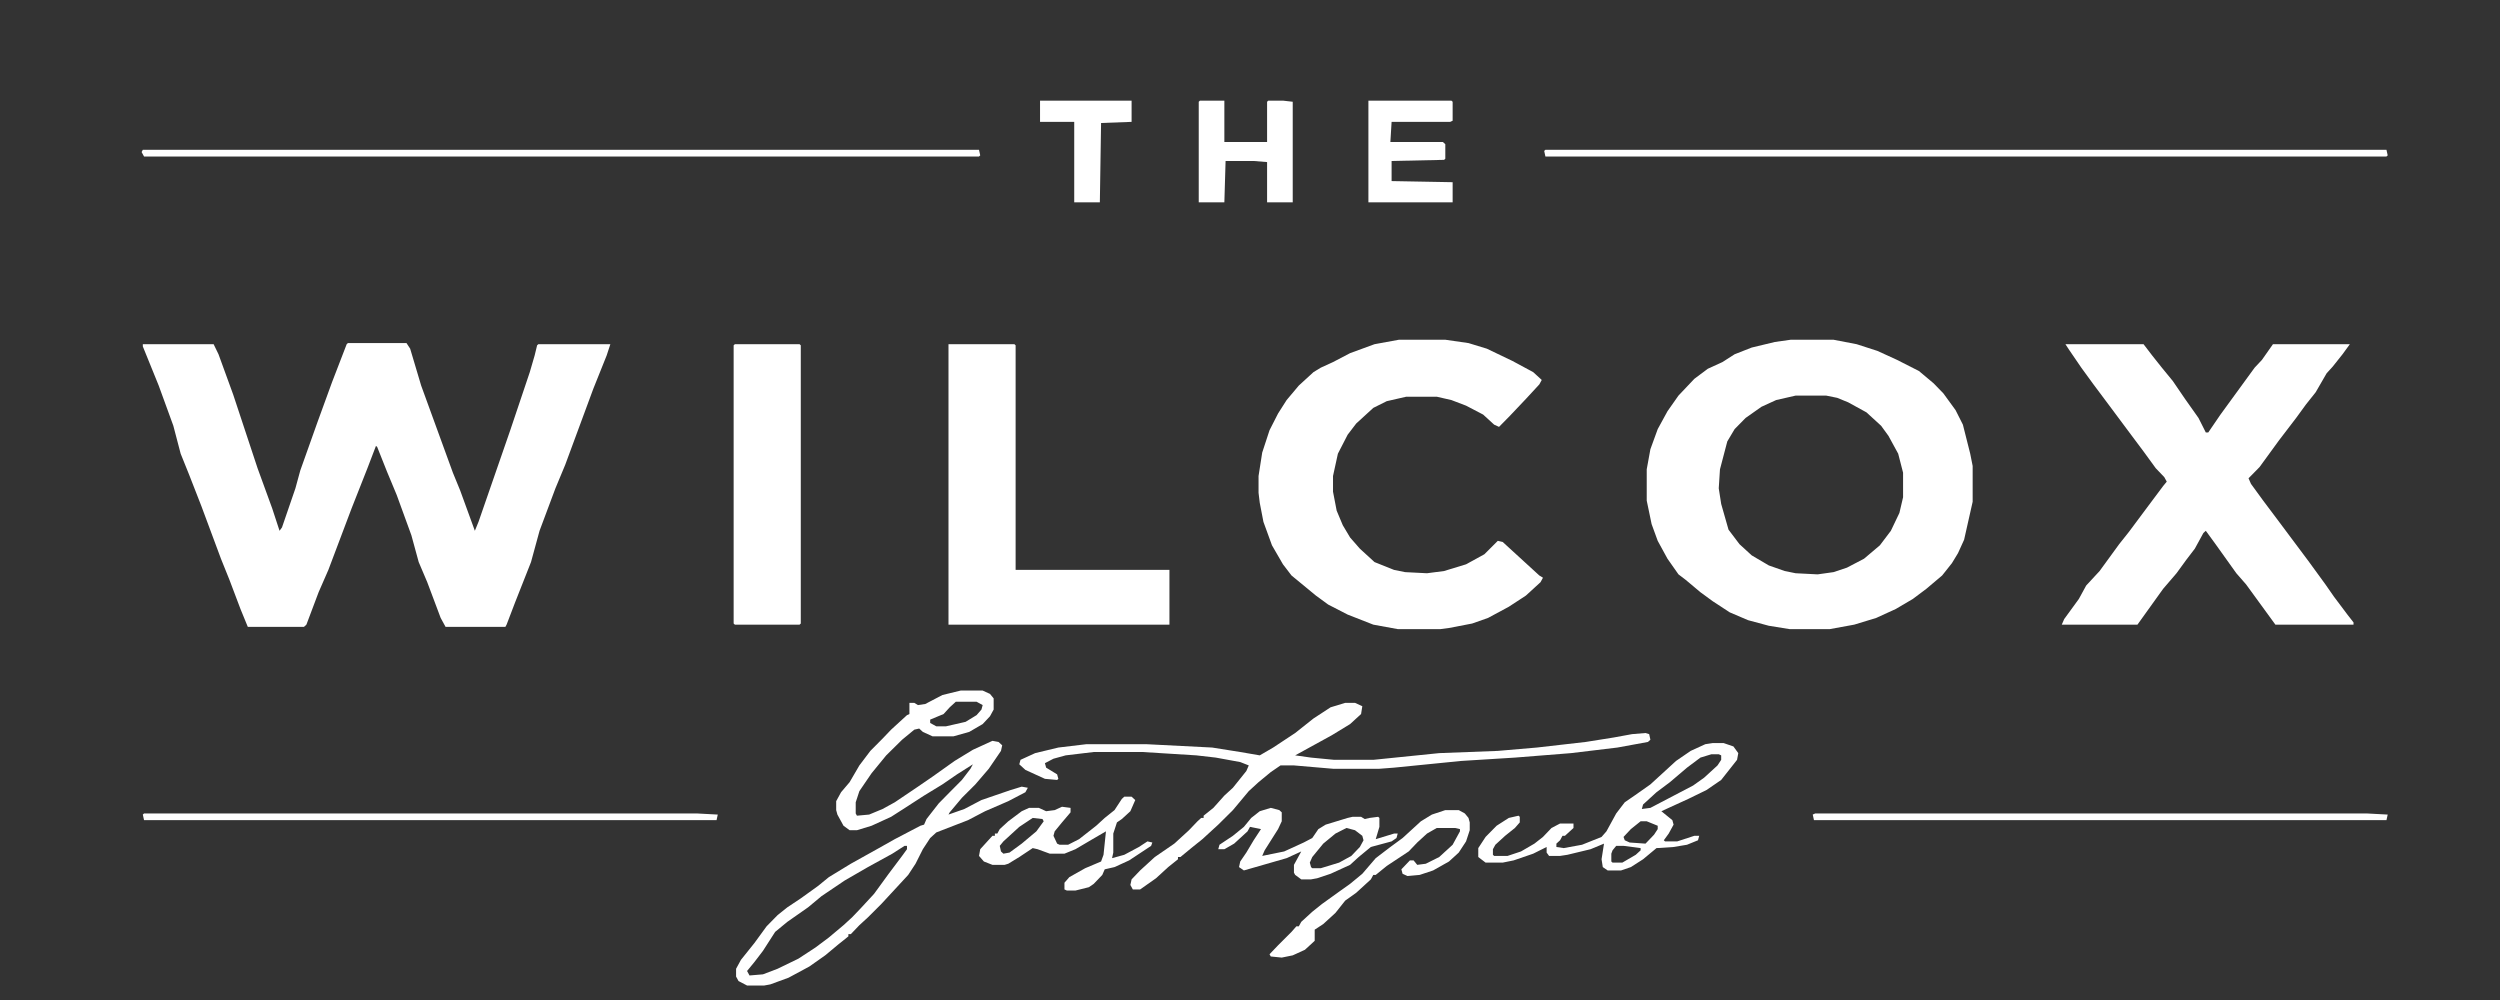
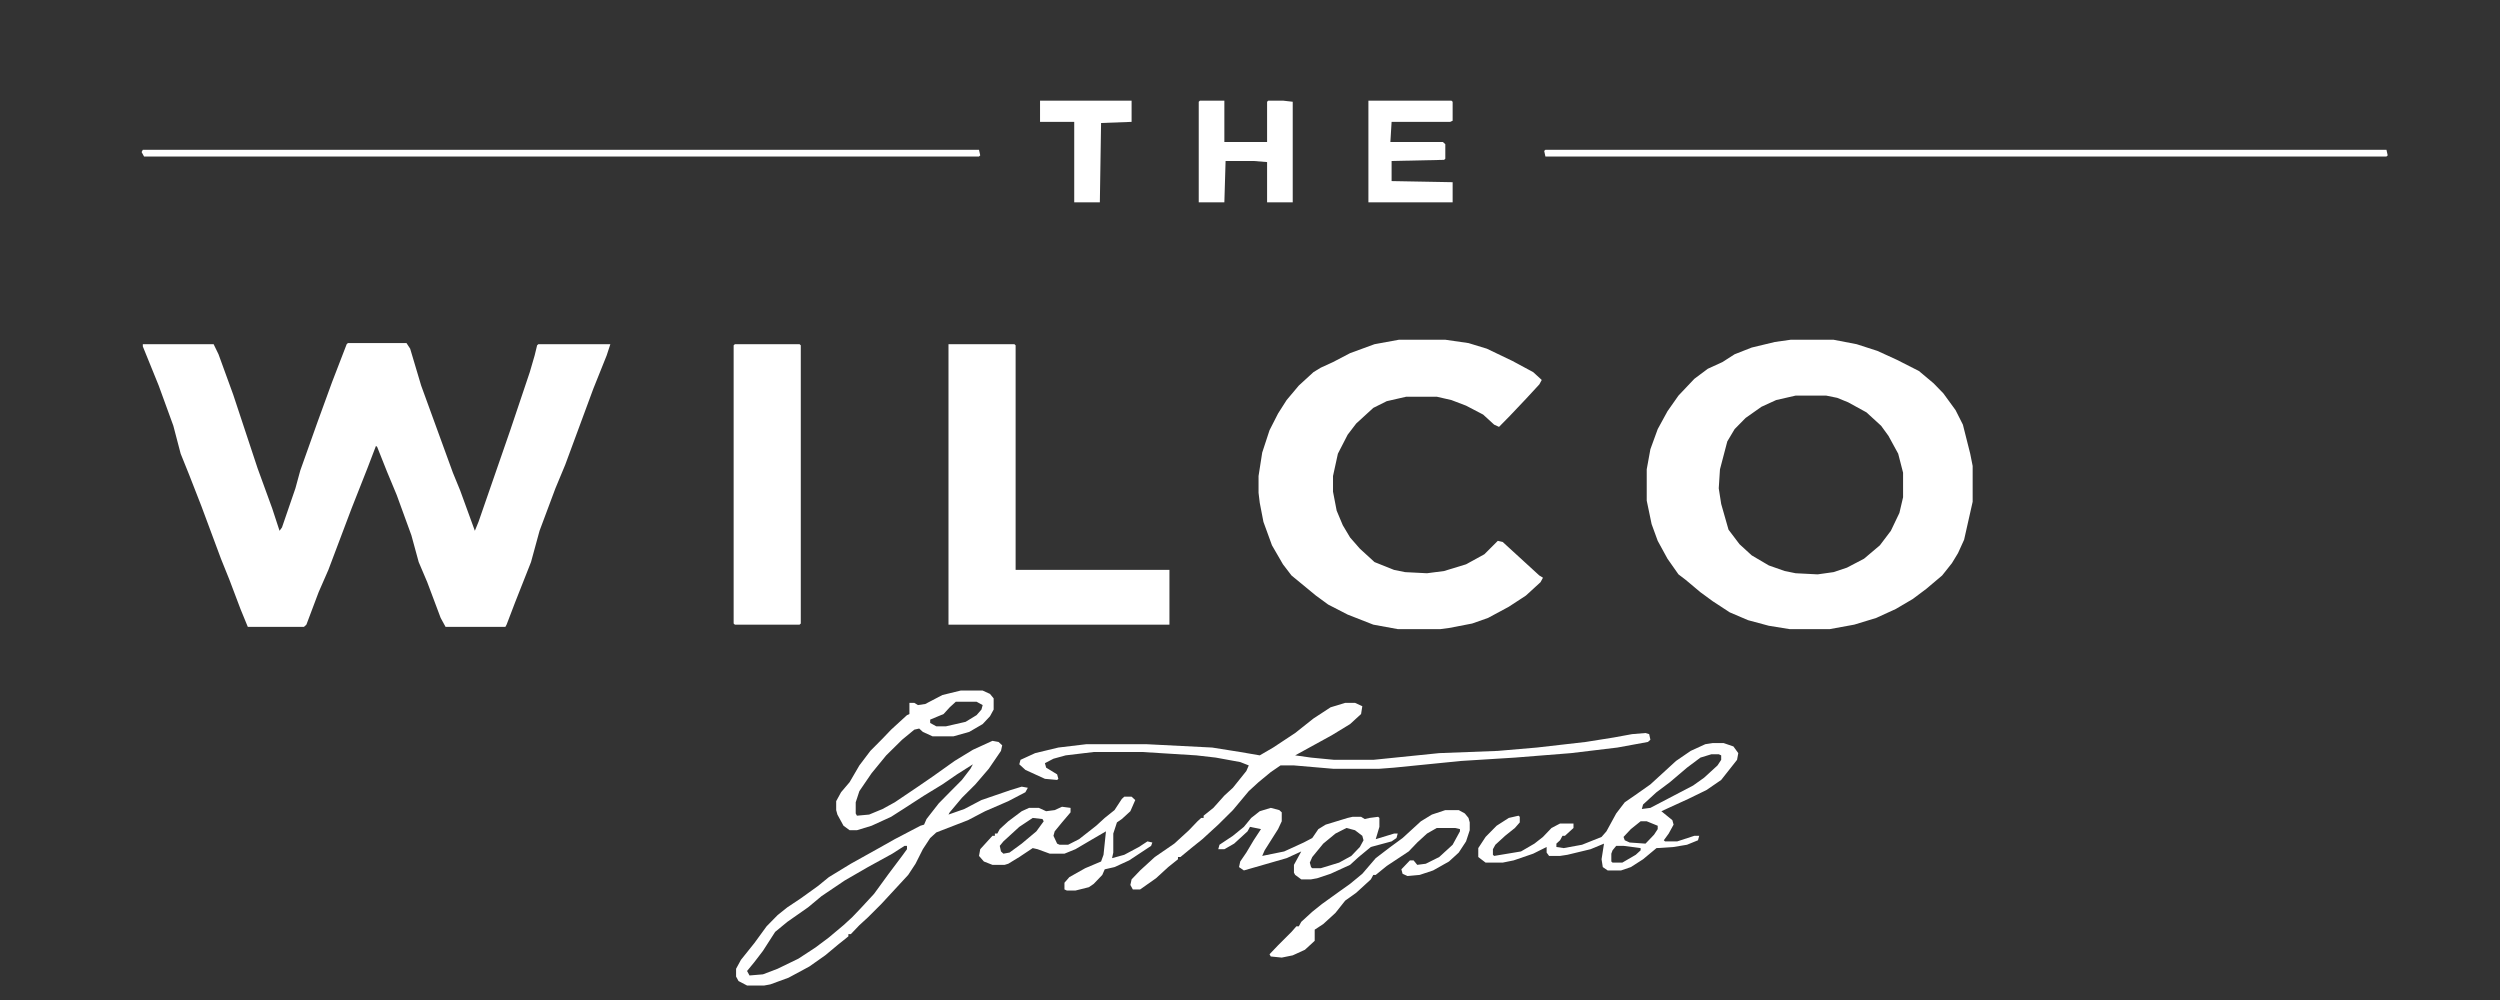
<svg xmlns="http://www.w3.org/2000/svg" width="3887" height="1555" viewBox="0 0 3887 1555" fill="none">
  <rect x="0" y="0" width="3887" height="1555" fill="#333333" stroke="none" />
  <path d="M540.916 533.433H632.018L637.711 542.118L654.793 599.444L704.14 734.94L715.527 762.734L738.303 825.271L743.997 811.374L793.343 668.929L823.71 578.598L831.302 552.541L835.098 536.907L836.996 535.17H948.975L943.281 552.541L922.404 604.655L878.751 722.78L863.567 759.26L838.894 825.271L825.608 873.911L800.935 936.448L787.649 971.191L785.751 974.665H692.752L685.16 960.768L664.283 905.179L650.997 873.911L639.609 832.22L616.834 769.683L601.65 733.203L586.467 694.986L584.569 693.249L571.283 727.992L546.61 790.529L510.549 886.071L495.365 920.814L476.386 971.191L472.59 974.665H385.284L373.896 946.871L356.815 901.705L343.529 868.7L313.162 787.054L294.183 738.414L280.897 705.409L269.509 661.981L246.734 599.444L222.061 538.644V535.17H332.142L339.733 550.804L362.509 613.341L400.468 727.992L423.243 790.529L434.631 825.271L438.427 820.06L459.304 759.26L466.896 731.466L493.467 656.769L516.243 594.232L539.018 535.17L540.916 533.433Z" fill="white" />
  <path d="M2784.29 528.221H2850.72L2886.78 535.17L2919.05 545.593L2949.41 559.49L2983.58 576.861L3006.35 595.969L3021.53 611.604L3040.51 637.661L3051.9 660.243L3063.29 705.409L3067.09 724.517V780.106L3053.8 839.168L3044.31 860.014L3034.82 875.648L3019.64 894.757L2994.96 915.602L2974.09 931.236L2947.51 946.871L2917.15 960.768L2882.98 971.191L2845.03 978.139H2782.39L2750.13 972.928L2717.86 964.242L2689.39 952.082L2662.82 934.711L2643.84 920.814L2621.07 901.705L2609.68 893.019L2592.6 868.7L2577.41 840.905L2567.92 814.848L2560.33 778.369V729.729L2566.03 698.46L2577.41 667.192L2592.6 639.398L2609.68 615.078L2634.35 589.021L2655.23 573.387L2678.01 562.964L2696.99 550.804L2723.56 540.381L2759.62 531.695L2784.29 528.221ZM2791.88 615.078L2761.52 622.026L2738.74 632.449L2714.07 649.821L2696.99 667.192L2685.6 686.3L2674.21 729.729L2672.31 759.26L2676.11 783.58L2687.5 823.534L2704.58 846.117L2723.56 863.488L2750.13 879.122L2774.8 887.808L2791.88 891.282L2826.05 893.019L2850.72 889.545L2871.6 882.597L2898.17 868.7L2922.84 847.854L2939.92 825.271L2953.21 797.477L2958.9 773.157V734.94L2951.31 705.409L2936.13 677.615L2924.74 661.981L2901.96 641.135L2873.49 625.501L2856.41 618.552L2839.33 615.078H2791.88Z" fill="white" />
-   <path d="M3211.33 535.17H3332.8L3346.08 552.541L3361.27 571.65L3378.35 592.495L3397.33 620.29L3418.21 649.821L3429.59 672.404H3433.39L3452.37 644.609L3505.51 571.65L3516.9 559.49L3533.98 535.17H3653.55L3642.16 550.804L3626.98 569.913L3617.49 580.335L3600.41 609.867L3585.23 628.975L3570.04 649.821L3543.47 684.563L3513.1 726.255L3496.02 743.626L3499.82 752.312L3518.8 778.369L3539.67 806.163L3589.02 872.174L3615.59 908.654L3628.88 927.762L3649.76 955.556L3659.25 967.716V971.191H3537.78L3492.23 908.654L3477.04 891.282L3444.78 846.117L3429.59 825.271L3425.8 828.746L3412.51 853.066L3399.23 870.437L3384.04 891.282L3363.17 915.602L3323.31 971.191H3205.64L3209.43 962.505L3232.21 931.237L3243.59 910.391L3264.47 887.808L3294.84 846.117L3310.02 827.009L3338.49 788.792L3363.17 755.786L3368.86 748.837L3365.06 741.889L3351.78 727.992L3332.8 701.935L3308.12 668.929L3279.66 630.712L3254.98 597.707L3236 571.65L3217.02 543.856L3211.33 535.17Z" fill="white" />
  <path d="M2175.05 528.221H2247.17L2283.23 533.433L2311.7 542.118L2351.56 561.227L2383.82 578.598L2397.11 590.758L2393.31 597.707L2372.44 620.289L2347.76 646.346L2330.68 663.718L2323.09 660.243L2306.01 644.609L2279.44 630.712L2256.66 622.026L2233.89 616.815H2186.44L2156.07 623.764L2135.19 634.186L2108.62 658.506L2095.34 675.878L2080.15 705.409L2072.56 740.152V764.471L2078.25 794.003L2087.74 816.586L2099.13 835.694L2114.31 853.065L2137.09 873.911L2167.46 886.071L2184.54 889.545L2218.7 891.282L2245.27 887.808L2279.44 877.385L2307.91 861.751L2328.78 840.905L2336.38 842.643L2393.31 894.757L2399.01 898.231L2395.21 905.179L2372.44 926.025L2345.86 943.396L2313.6 960.768L2288.93 969.453L2252.87 976.402L2239.58 978.139H2173.15L2135.19 971.191L2095.34 955.556L2064.97 939.922L2045.99 926.025L2008.03 894.757L1994.74 877.385L1977.66 847.854L1964.38 811.374L1958.68 781.843L1956.79 766.209V740.152L1962.48 703.672L1973.87 668.929L1987.15 642.872L2000.44 622.026L2019.42 599.444L2042.19 578.598L2053.58 571.65L2072.56 562.964L2099.13 549.067L2137.09 535.17L2175.05 528.221Z" fill="white" />
  <path d="M1474.71 535.17H1577.2L1579.09 536.907V886.071H1818.24V971.191H1474.71V535.17Z" fill="white" />
  <path d="M1142.57 535.17H1243.16L1245.06 536.907V969.454L1243.16 971.191H1142.57L1140.67 969.454V536.907L1142.57 535.17Z" fill="white" />
  <path d="M1493.69 1073.68H1527.85L1539.24 1078.89L1544.93 1085.84V1103.21L1539.24 1113.64L1527.85 1125.8L1506.97 1137.96L1482.3 1144.9H1450.03L1434.85 1137.96L1429.16 1132.74L1421.56 1134.48L1402.58 1150.12L1377.91 1174.44L1355.14 1202.23L1336.16 1230.02L1330.46 1247.4V1264.77L1332.36 1268.24L1351.34 1266.5L1372.22 1257.82L1391.2 1247.4L1427.26 1223.08L1450.03 1207.44L1484.2 1183.12L1512.67 1165.75L1543.03 1151.85L1552.52 1153.59L1558.22 1158.8L1556.32 1167.49L1537.34 1195.28L1516.46 1219.6L1495.58 1240.45L1476.6 1263.03L1474.71 1266.5L1499.38 1257.82L1525.95 1243.92L1571.5 1228.29L1588.58 1223.08L1598.07 1224.81L1594.28 1231.76L1567.71 1245.66L1531.64 1261.29L1505.07 1275.19L1455.73 1294.3L1446.24 1302.98L1434.85 1320.35L1423.46 1342.94L1412.07 1360.31L1370.32 1405.47L1349.44 1426.32L1336.16 1438.48L1322.87 1452.38H1319.07V1455.85L1303.89 1468.01L1283.01 1485.38L1258.34 1502.75L1226.07 1520.13L1197.61 1530.55L1188.12 1532.29H1161.54L1148.26 1525.34L1144.46 1518.39V1506.23L1152.05 1492.33L1172.93 1466.27L1191.91 1440.22L1208.99 1422.85L1224.18 1410.69L1245.05 1396.79L1271.63 1377.68L1288.71 1363.78L1322.87 1342.94L1366.52 1318.62L1391.2 1304.72L1431.05 1283.87L1436.75 1282.14L1440.54 1273.45L1459.52 1249.13L1476.6 1231.76L1495.58 1212.65L1508.87 1195.28L1512.67 1188.33L1487.99 1203.97L1465.22 1219.6L1436.75 1236.97L1404.48 1257.82L1385.5 1269.98L1355.14 1283.87L1332.36 1290.82H1320.97L1311.48 1283.87L1301.99 1266.5L1300.09 1259.56V1245.66L1307.69 1231.76L1320.97 1216.13L1336.16 1190.07L1353.24 1167.49L1372.22 1148.38L1385.5 1134.48L1410.18 1111.9L1413.97 1110.16V1092.79H1421.56L1427.26 1096.26L1438.65 1094.53L1465.22 1080.63L1493.69 1073.68ZM1486.09 1091.05L1476.6 1099.74L1467.11 1110.16L1446.24 1118.85V1124.06L1455.73 1129.27H1470.91L1501.28 1122.32L1518.36 1111.9L1525.95 1103.21L1527.85 1096.26L1518.36 1091.05H1486.09ZM1406.38 1315.14L1387.4 1327.3L1349.44 1348.15L1313.38 1368.99L1277.32 1393.31L1256.44 1410.69L1224.18 1433.27L1205.2 1448.9L1186.22 1478.43L1172.93 1495.81L1161.54 1509.7L1165.34 1516.65L1186.22 1514.91L1208.99 1506.23L1241.26 1490.59L1267.83 1473.22L1288.71 1457.59L1311.48 1438.48L1324.77 1426.32L1338.05 1412.42L1358.93 1389.84L1381.71 1358.57L1402.58 1330.78L1410.18 1320.35V1315.14H1406.38Z" fill="white" />
  <path d="M2091.54 1092.79H2106.72L2118.11 1098L2116.21 1110.16L2099.13 1125.8L2070.66 1143.17L2013.72 1174.44L2038.4 1177.91L2074.46 1181.38H2135.19L2237.68 1170.96L2328.78 1167.49L2389.52 1162.28L2465.44 1153.59L2509.09 1146.64L2537.56 1141.43L2558.44 1139.69L2564.13 1141.43L2566.03 1150.12L2562.23 1153.59L2514.78 1162.28L2442.66 1170.96L2355.35 1177.91L2271.84 1183.12L2167.46 1193.54L2144.68 1195.28H2072.56L2011.83 1190.07H1990.95L1975.76 1200.49L1956.79 1216.13L1941.6 1230.02L1916.93 1259.55L1894.15 1282.14L1869.48 1304.72L1854.3 1316.88L1835.32 1332.51H1831.52V1335.99L1816.34 1348.15L1797.36 1365.52L1772.68 1382.89H1761.3L1757.5 1375.94L1759.4 1367.26L1772.68 1353.36L1795.46 1332.51L1825.83 1311.67L1848.6 1290.82L1861.89 1276.93L1867.58 1271.71H1871.38V1268.24L1886.56 1256.08L1903.64 1236.97L1916.93 1224.81L1937.81 1198.76L1941.6 1190.07L1928.32 1184.86L1890.36 1177.91L1859.99 1174.44L1776.48 1169.22H1700.56L1656.91 1174.44L1637.93 1179.65L1624.64 1186.6L1626.54 1193.54L1643.62 1203.97L1645.52 1210.92L1643.62 1212.65L1624.64 1210.92L1594.28 1197.02L1584.79 1188.33L1586.69 1181.38L1609.46 1170.96L1645.52 1162.28L1689.17 1157.06H1782.17L1884.66 1162.28L1928.32 1169.22L1958.68 1174.44L1979.56 1162.28L2013.72 1139.69L2042.19 1117.11L2068.76 1099.74L2091.54 1092.79Z" fill="white" />
-   <path d="M2662.82 1155.33H2679.9L2695.09 1160.54L2702.68 1170.96L2700.78 1181.38L2676.11 1212.65L2653.33 1228.29L2624.86 1242.18L2583.11 1261.29L2600.19 1275.19L2602.09 1282.14L2594.5 1296.04L2586.9 1306.46L2588.8 1308.19H2607.78L2634.35 1299.51H2641.94L2640.05 1306.46L2622.97 1313.41L2602.09 1316.88L2575.52 1318.62L2554.64 1335.99L2535.66 1348.15L2520.48 1353.36H2499.6L2492.01 1348.15L2490.11 1335.99L2493.9 1311.67L2473.03 1320.35L2436.97 1329.04L2425.58 1330.78H2408.5L2404.7 1325.57V1316.88L2383.82 1327.3L2353.46 1337.73L2336.38 1341.2H2309.8L2298.42 1332.51V1318.62L2309.8 1301.25L2326.89 1283.88L2345.86 1271.72L2361.05 1268.24L2362.95 1269.98V1278.66L2355.35 1287.35L2340.17 1299.51L2324.99 1313.41L2321.19 1320.35V1329.04L2323.09 1330.78H2343.97L2364.84 1323.83L2385.72 1311.67L2399.01 1301.25L2412.29 1287.35L2425.58 1280.4H2446.46V1287.35L2433.17 1299.51H2429.37L2425.58 1306.46L2419.88 1311.67V1316.88L2431.27 1318.62L2459.74 1313.41L2490.11 1301.25L2497.7 1292.56L2512.88 1264.77L2526.17 1247.4L2541.35 1236.97L2566.03 1219.6L2605.88 1183.12L2628.66 1167.49L2651.43 1157.06L2662.82 1155.33ZM2660.92 1172.7L2643.84 1177.91L2622.97 1193.54L2596.39 1216.13L2575.52 1231.76L2554.64 1250.87L2552.74 1257.82L2566.03 1256.08L2632.46 1221.34L2649.54 1209.18L2670.41 1190.07L2676.11 1181.38V1174.44L2672.31 1172.7H2660.92ZM2550.84 1276.93L2535.66 1289.09L2524.27 1301.25L2526.17 1306.46L2533.76 1309.93L2558.44 1311.67L2571.72 1297.77L2577.41 1289.09V1283.88L2560.33 1276.93H2550.84ZM2512.88 1315.14L2507.19 1322.09L2505.29 1327.3V1339.46L2507.19 1341.2H2522.37L2543.25 1329.04L2550.84 1322.09V1318.62L2524.27 1315.14H2512.88Z" fill="white" />
+   <path d="M2662.82 1155.33H2679.9L2695.09 1160.54L2702.68 1170.96L2700.78 1181.38L2676.11 1212.65L2653.33 1228.29L2624.86 1242.18L2583.11 1261.29L2600.19 1275.19L2602.09 1282.14L2594.5 1296.04L2586.9 1306.46L2588.8 1308.19H2607.78L2634.35 1299.51H2641.94L2640.05 1306.46L2622.97 1313.41L2602.09 1316.88L2575.52 1318.62L2554.64 1335.99L2535.66 1348.15L2520.48 1353.36H2499.6L2492.01 1348.15L2490.11 1335.99L2493.9 1311.67L2473.03 1320.35L2436.97 1329.04L2425.58 1330.78H2408.5L2404.7 1325.57V1316.88L2383.82 1327.3L2353.46 1337.73L2336.38 1341.2H2309.8L2298.42 1332.51V1318.62L2309.8 1301.25L2326.89 1283.88L2345.86 1271.72L2361.05 1268.24L2362.95 1269.98V1278.66L2355.35 1287.35L2340.17 1299.51L2324.99 1313.41L2321.19 1320.35V1329.04L2323.09 1330.78L2364.84 1323.83L2385.72 1311.67L2399.01 1301.25L2412.29 1287.35L2425.58 1280.4H2446.46V1287.35L2433.17 1299.51H2429.37L2425.58 1306.46L2419.88 1311.67V1316.88L2431.27 1318.62L2459.74 1313.41L2490.11 1301.25L2497.7 1292.56L2512.88 1264.77L2526.17 1247.4L2541.35 1236.97L2566.03 1219.6L2605.88 1183.12L2628.66 1167.49L2651.43 1157.06L2662.82 1155.33ZM2660.92 1172.7L2643.84 1177.91L2622.97 1193.54L2596.39 1216.13L2575.52 1231.76L2554.64 1250.87L2552.74 1257.82L2566.03 1256.08L2632.46 1221.34L2649.54 1209.18L2670.41 1190.07L2676.11 1181.38V1174.44L2672.31 1172.7H2660.92ZM2550.84 1276.93L2535.66 1289.09L2524.27 1301.25L2526.17 1306.46L2533.76 1309.93L2558.44 1311.67L2571.72 1297.77L2577.41 1289.09V1283.88L2560.33 1276.93H2550.84ZM2512.88 1315.14L2507.19 1322.09L2505.29 1327.3V1339.46L2507.19 1341.2H2522.37L2543.25 1329.04L2550.84 1322.09V1318.62L2524.27 1315.14H2512.88Z" fill="white" />
  <path d="M1865.68 156.475H1903.64V220.749H1970.07V158.212L1971.97 156.475H1994.74L2009.93 158.212V314.554H1970.07V252.017L1949.19 250.28H1905.54L1903.64 314.554H1863.79V158.212L1865.68 156.475Z" fill="white" />
  <path d="M2127.6 156.475H2256.66L2258.56 158.212V187.743L2254.76 189.48H2163.66L2161.76 220.749H2243.38L2247.17 224.223V246.806L2245.27 248.543L2163.66 250.28V281.548L2258.56 283.285V314.554H2127.6V156.475Z" fill="white" />
  <path d="M2402.8 232.908H3710.49L3712.39 241.594L3710.49 243.331H2402.8L2400.91 234.645L2402.8 232.908Z" fill="white" />
  <path d="M222.06 232.908H1522.16L1524.05 241.594L1522.16 243.331H223.958L220.162 236.382L222.06 232.908Z" fill="white" />
  <path d="M1748.01 1238.71H1759.4L1765.09 1243.92L1757.5 1261.29L1744.22 1273.45L1736.62 1278.66L1730.93 1296.03V1325.57L1729.03 1334.25L1748.01 1329.04L1770.79 1316.88L1784.07 1308.19L1791.66 1309.93L1789.77 1315.14L1755.6 1337.73L1732.83 1348.15L1717.64 1351.62L1713.85 1360.31L1700.56 1374.21L1692.97 1379.42L1672.09 1384.63H1658.81L1655.01 1382.89V1372.47L1662.6 1363.78L1687.28 1349.89L1711.95 1339.46L1715.75 1329.04L1719.54 1292.56L1698.66 1304.72L1672.09 1320.35L1655.01 1327.3H1632.24L1613.26 1320.35L1605.67 1318.62L1584.79 1332.51L1567.71 1342.94L1562.01 1344.67H1543.03L1529.75 1339.46L1522.16 1330.78L1524.05 1320.35L1543.03 1299.51H1546.83V1296.03H1550.62L1554.42 1289.09L1567.71 1276.93L1588.58 1261.29L1599.97 1256.08H1615.15L1626.54 1261.29L1639.83 1259.55L1651.22 1254.34L1664.5 1256.08V1263.03L1651.22 1278.66L1639.83 1292.56L1637.93 1299.51L1643.62 1311.67L1647.42 1313.41H1660.71L1677.79 1304.72L1704.36 1283.87L1717.64 1271.71L1732.83 1259.55L1744.22 1242.18L1748.01 1238.71ZM1605.67 1271.71L1584.79 1285.61L1560.11 1308.19L1554.42 1315.14L1556.32 1323.83L1560.11 1327.3L1569.6 1325.57L1588.58 1311.67L1611.36 1292.56L1622.75 1276.93L1620.85 1273.45L1605.67 1271.71Z" fill="white" />
  <path d="M2247.17 1259.55H2268.05L2277.54 1264.77L2283.23 1271.71L2285.13 1278.66V1290.82L2279.44 1308.19L2268.05 1325.57L2252.87 1339.46L2228.19 1353.36L2207.31 1360.31L2188.34 1362.05L2180.74 1358.57L2178.85 1351.62L2192.13 1337.73H2197.83L2203.52 1344.67L2216.8 1342.94L2237.68 1332.51L2258.56 1313.41L2269.95 1292.56V1289.09L2262.36 1287.35H2233.89L2218.7 1296.03L2203.52 1309.93L2190.23 1323.83L2156.07 1346.41L2138.99 1360.31H2135.19L2131.4 1367.26L2108.62 1388.1L2091.54 1400.26L2076.36 1419.37L2057.38 1436.74L2044.09 1445.43V1462.8L2028.91 1476.7L2009.93 1485.38L1992.85 1488.86L1975.77 1487.12L1973.87 1483.65L1987.15 1469.75L2008.03 1448.9L2015.62 1440.22H2019.42L2023.21 1433.27L2040.3 1417.63L2055.48 1405.47L2082.05 1386.37L2099.13 1374.21L2118.11 1358.57L2138.99 1334.25L2161.76 1316.88L2180.74 1302.98L2209.21 1276.93L2226.29 1266.5L2247.17 1259.55Z" fill="white" />
  <path d="M1617.05 156.475H1759.4V189.48L1711.95 191.217L1710.05 314.554H1670.2V189.48H1617.05V156.475Z" fill="white" />
  <path d="M1975.77 1256.08L1989.05 1259.55L1992.85 1263.03V1276.93L1987.15 1289.09L1966.28 1322.09L1962.48 1330.78L1996.64 1323.83L2027.01 1309.93L2040.3 1302.98L2049.79 1289.09L2061.17 1282.14L2095.34 1271.71L2102.93 1269.98H2116.21L2121.91 1273.45L2129.5 1271.71L2142.78 1269.98L2144.68 1271.71V1285.61L2138.99 1304.72L2167.46 1296.03H2173.15L2171.25 1302.98L2163.66 1308.19L2131.4 1316.88L2112.42 1332.51L2099.13 1344.67L2068.76 1358.57L2047.89 1365.52L2038.4 1367.26H2023.21L2013.72 1360.31L2011.83 1356.83V1344.67L2023.21 1323.83L2000.44 1334.25L1934.01 1353.36L1926.42 1348.15L1928.32 1339.46L1937.81 1325.57L1949.19 1306.46L1960.58 1289.09L1943.5 1285.61L1939.7 1292.56L1918.83 1311.67L1903.64 1320.35H1894.15L1896.05 1313.41L1916.93 1299.51L1934.01 1285.61L1945.4 1271.71L1958.68 1261.29L1975.77 1256.08ZM2093.44 1287.35L2076.36 1296.03L2057.38 1311.67L2040.3 1332.51L2036.5 1341.2L2038.4 1348.15L2040.3 1349.89H2053.58L2082.05 1341.2L2101.03 1330.78L2114.32 1316.88L2120.01 1306.46L2118.11 1299.51L2106.72 1290.82L2093.44 1287.35Z" fill="white" />
-   <path d="M223.958 1264.77H1083.73L1115.99 1266.5L1114.1 1275.19H223.958L222.061 1266.5L223.958 1264.77Z" fill="white" />
-   <path d="M2822.25 1264.77H3680.12L3712.39 1266.5L3710.49 1275.19H2820.35L2818.45 1266.5L2822.25 1264.77Z" fill="white" />
</svg>